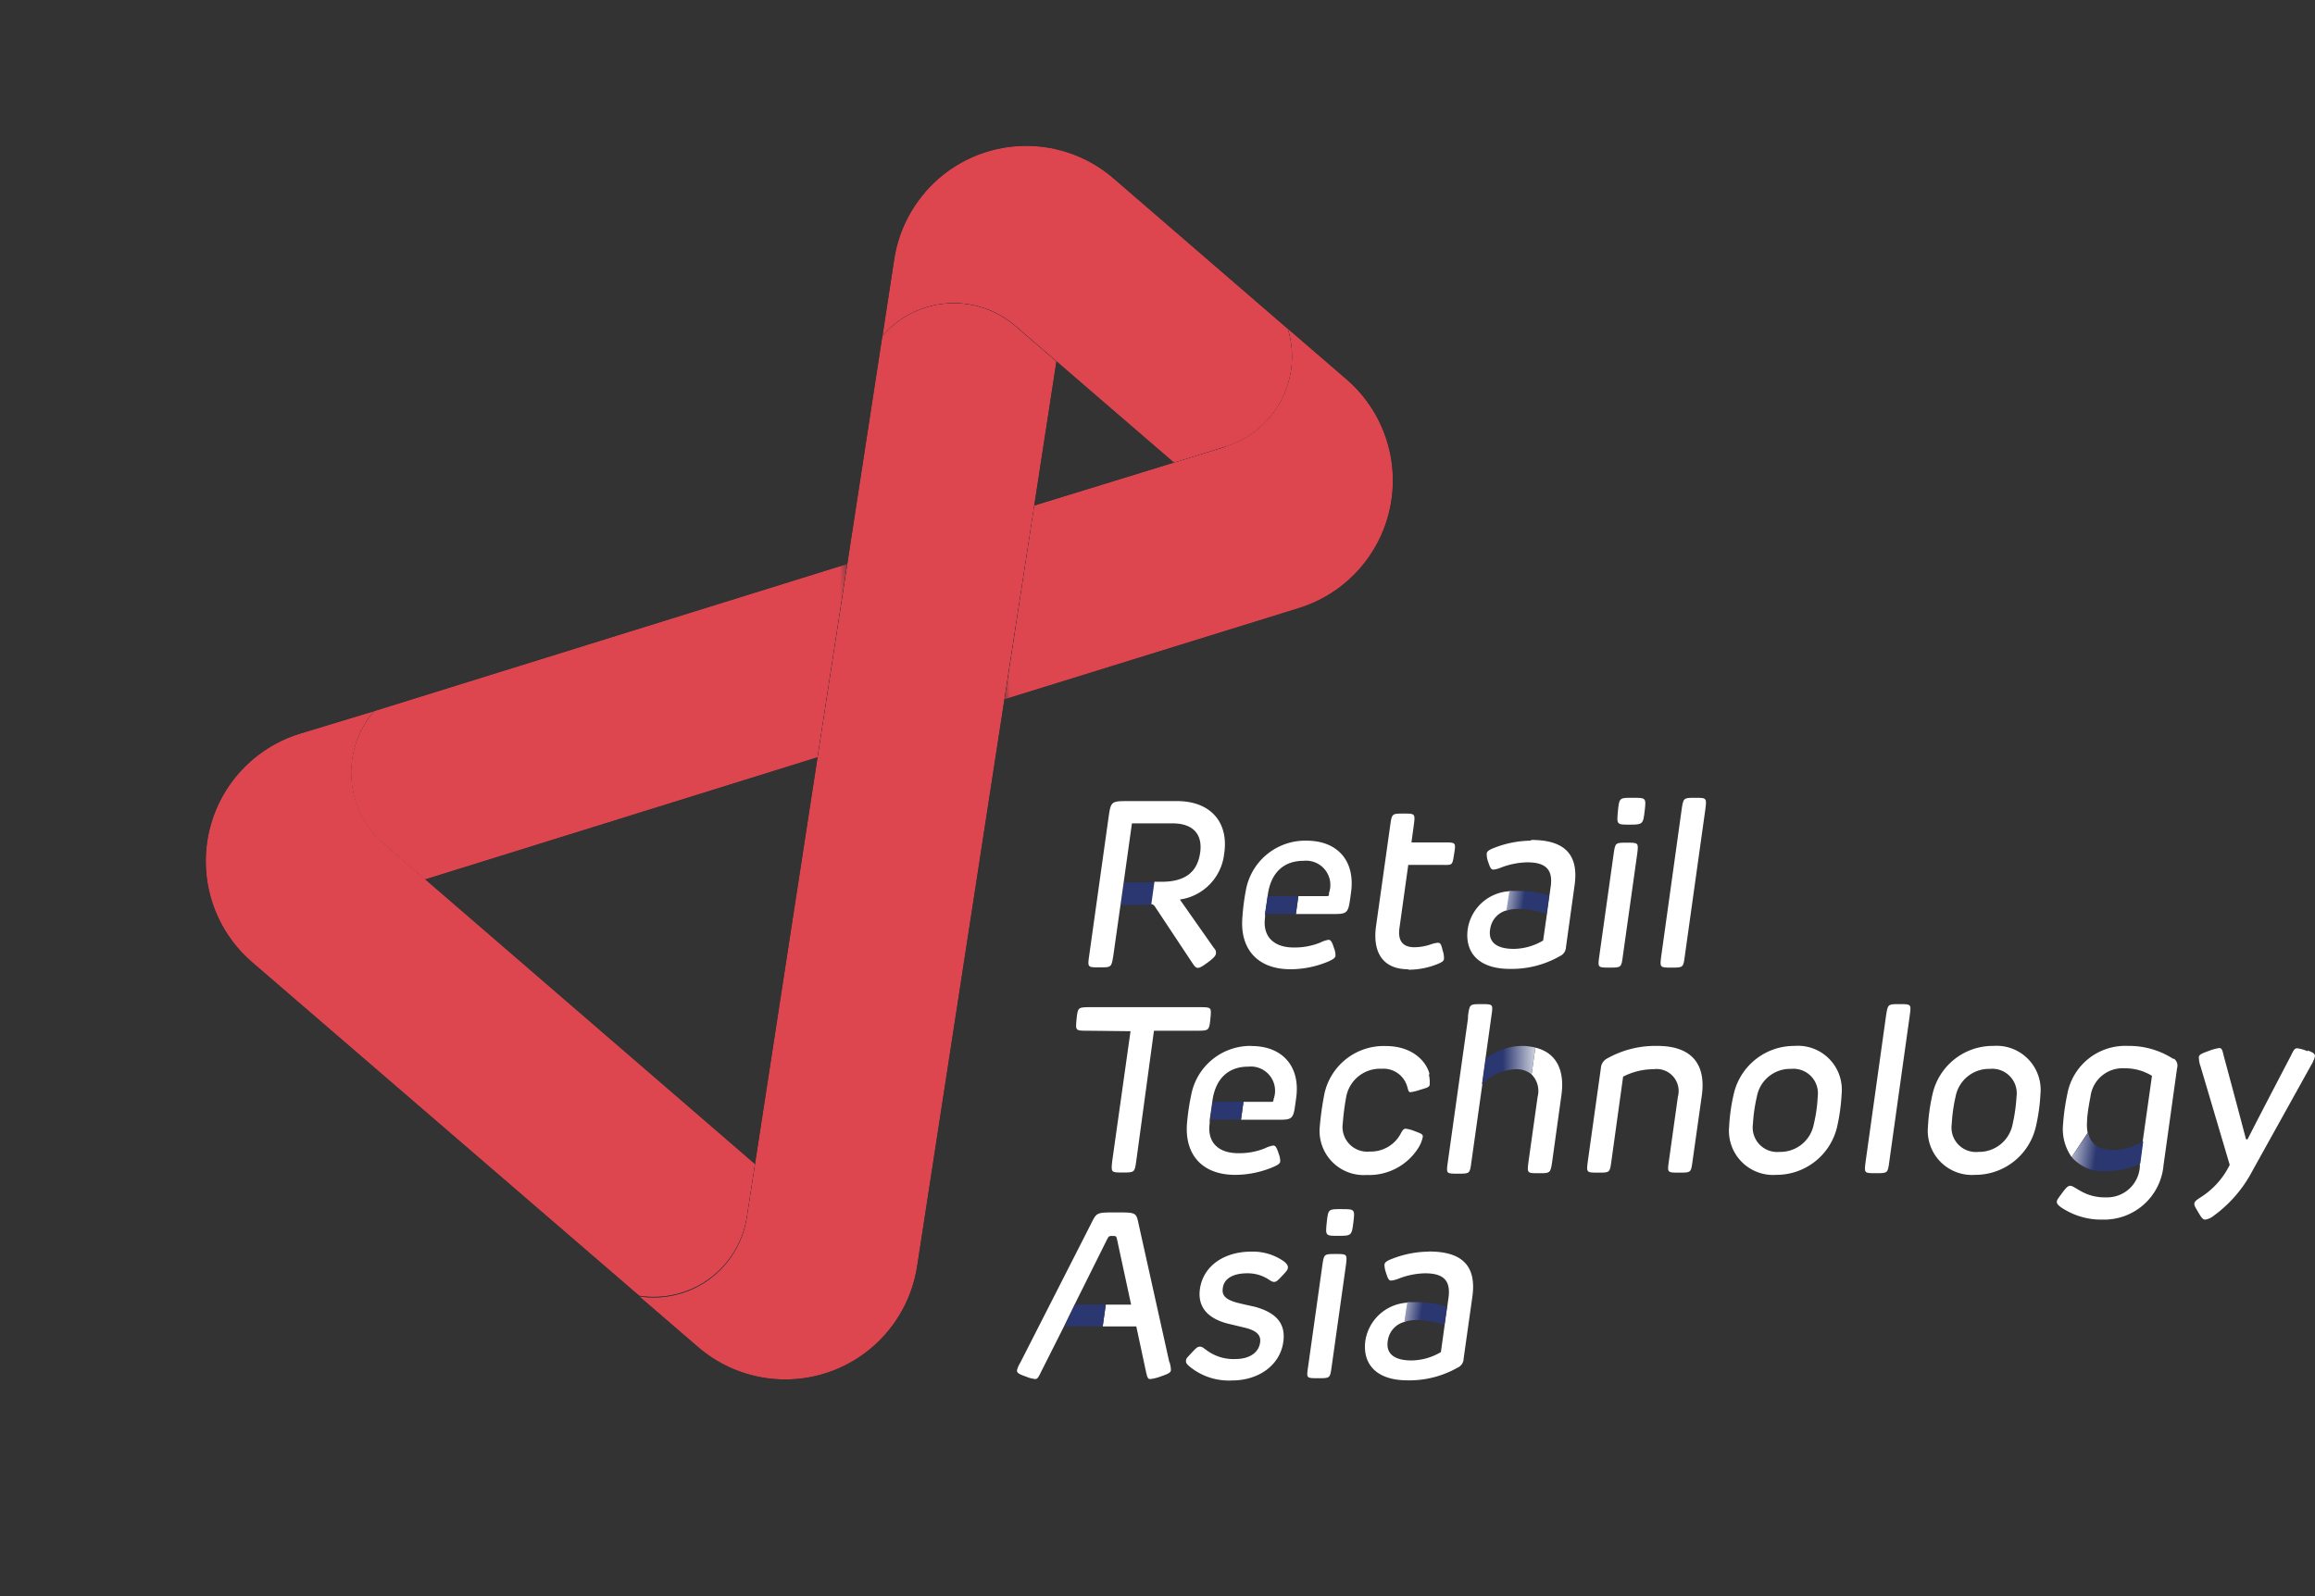
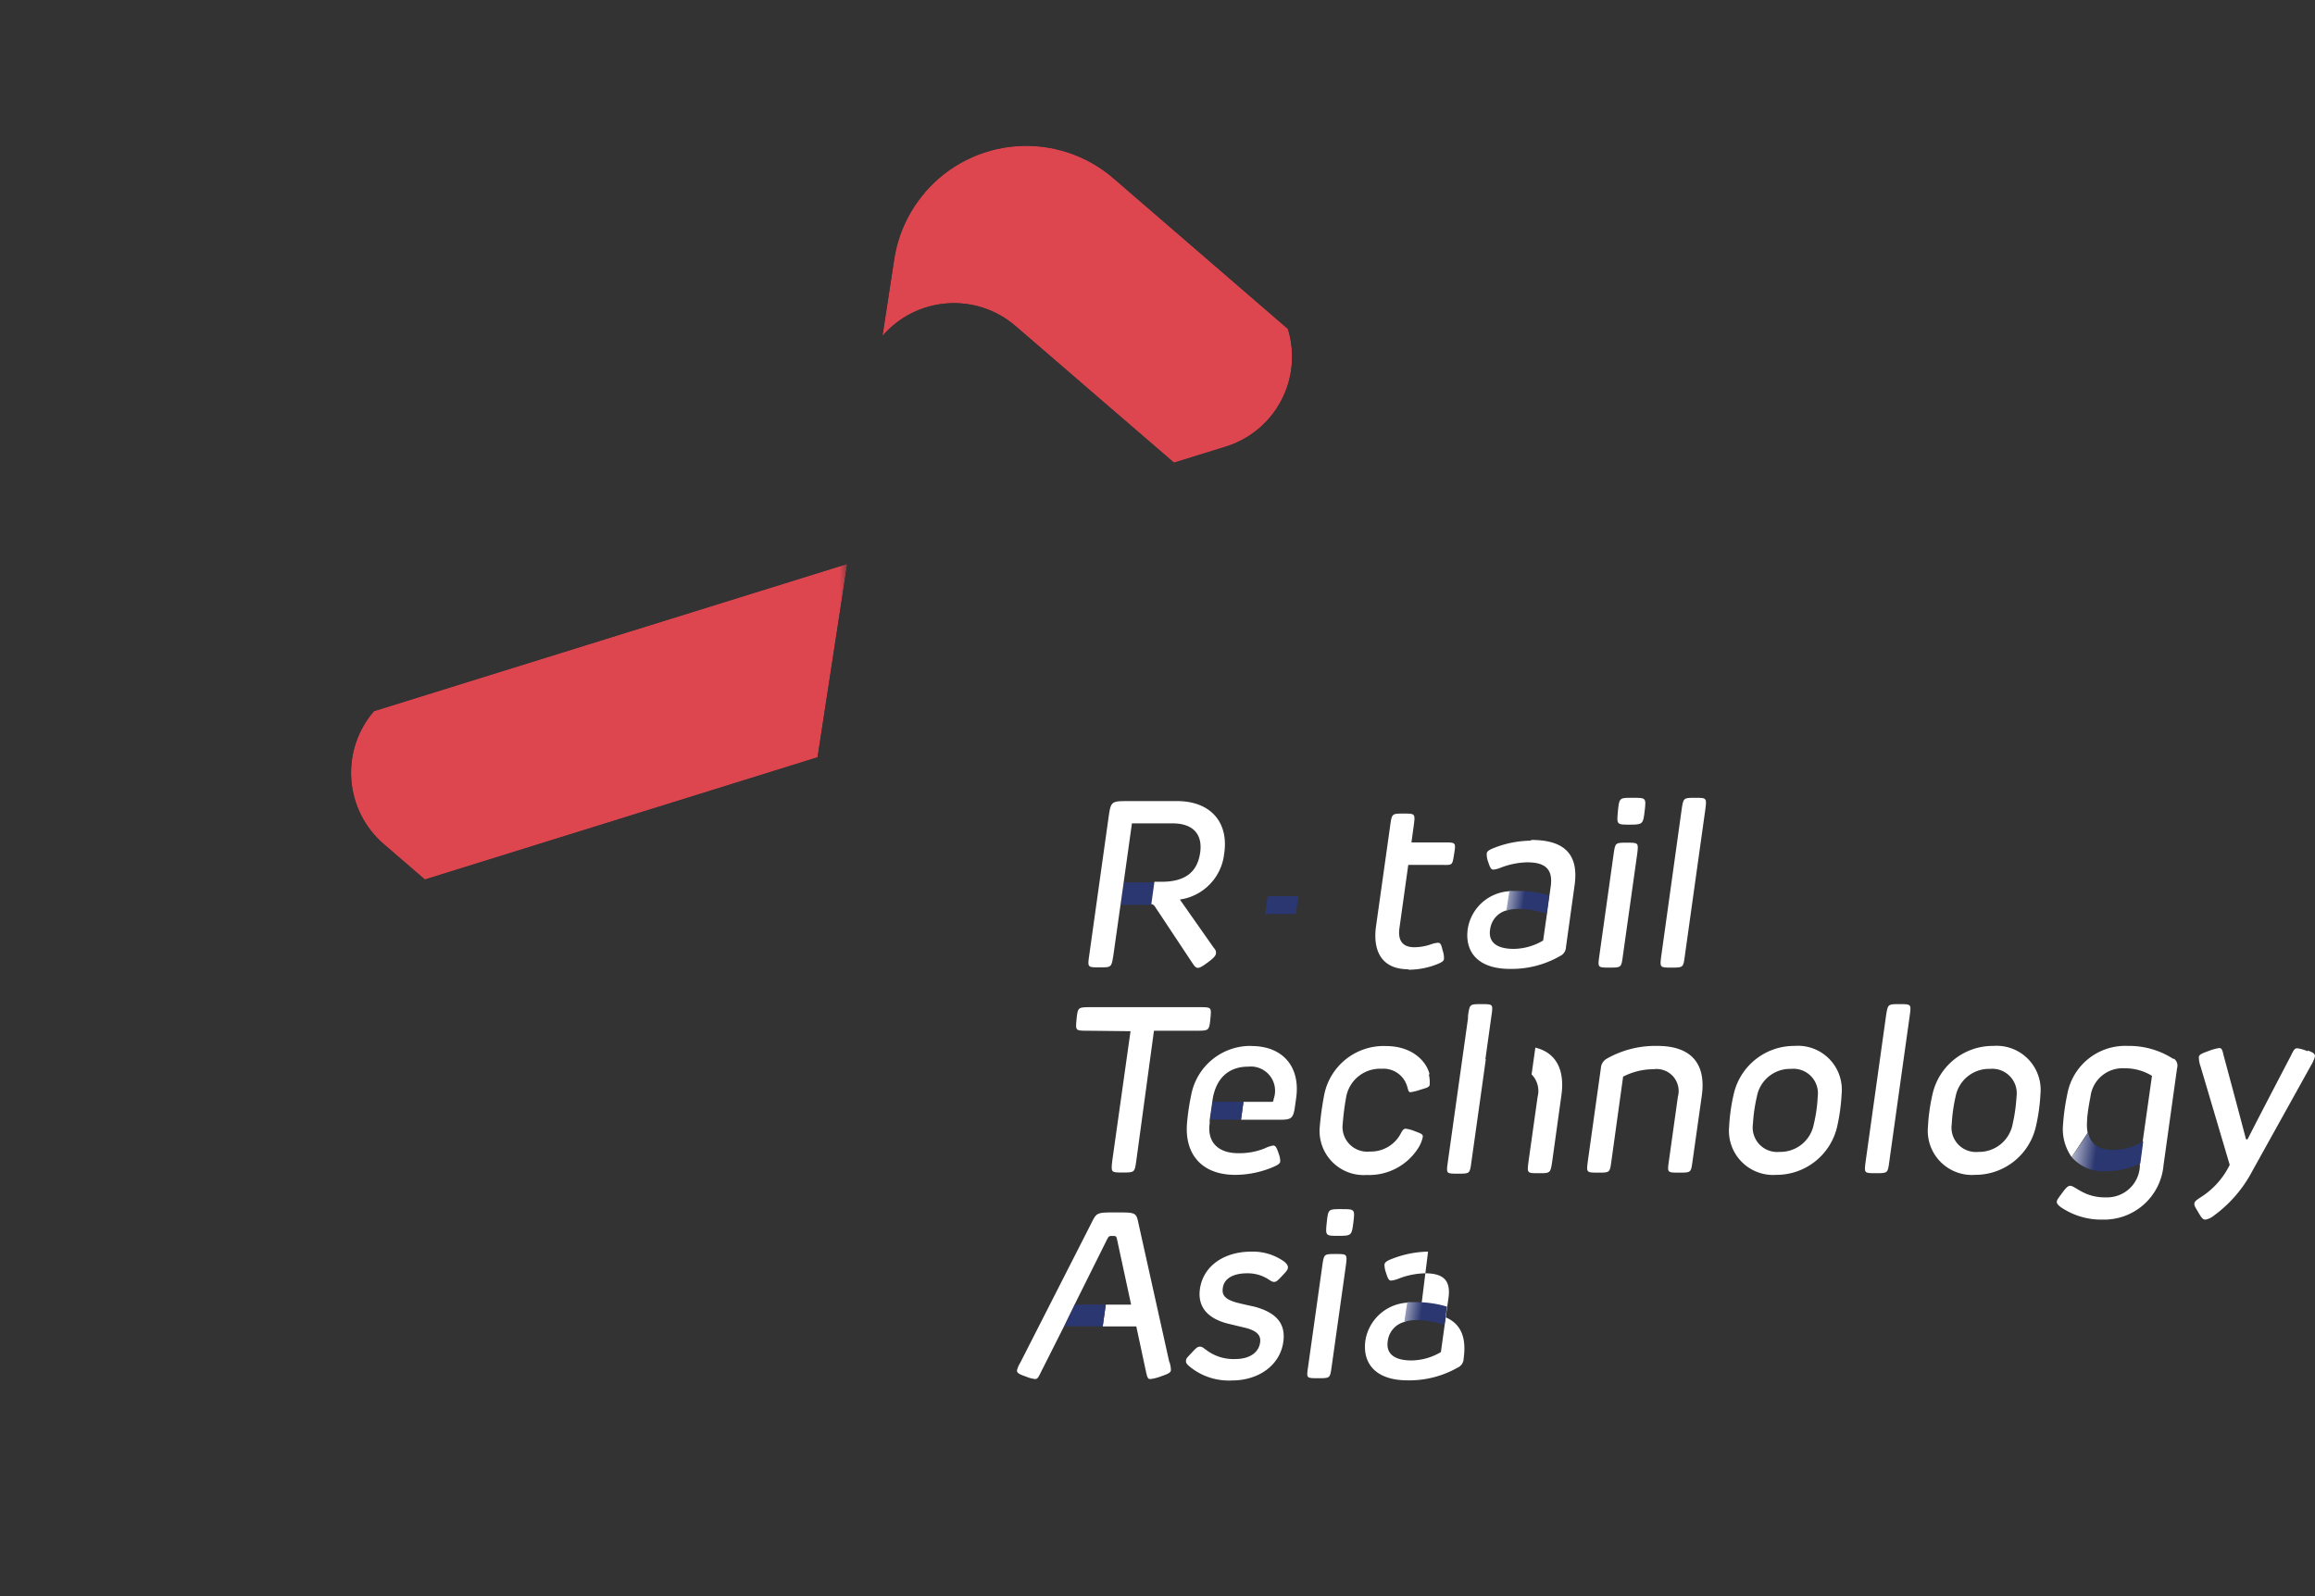
<svg xmlns="http://www.w3.org/2000/svg" xmlns:xlink="http://www.w3.org/1999/xlink" viewBox="0 0 196.54 135.54">
  <rect x="0" y="0" width="196.54" height="135.54" fill="#333333" stroke="none" />
  <defs>
    <clipPath id="clip-path">
      <rect x="56.15" y="-8.15" width="38.31" height="43.2" transform="translate(34.68 78.27) rotate(-68.04)" style="fill:none" />
    </clipPath>
    <linearGradient id="未命名漸層_10" x1="-418.38" y1="405.11" x2="-417.38" y2="405.11" gradientTransform="matrix(0, 35.3, 35.3, 0, -14226.85, 14766.78)" gradientUnits="userSpaceOnUse">
      <stop offset="0" stop-color="#fff" />
      <stop offset="0.26" stop-color="#fcfcfc" />
      <stop offset="0.41" stop-color="#f4f4f4" />
      <stop offset="0.54" stop-color="#e6e6e6" />
      <stop offset="0.65" stop-color="#d2d2d2" />
      <stop offset="0.75" stop-color="#b8b8b8" />
      <stop offset="0.84" stop-color="#979797" />
      <stop offset="0.93" stop-color="#727272" />
      <stop offset="1" stop-color="#4d4d4d" />
    </linearGradient>
    <clipPath id="clip-path-2">
-       <rect x="65.77" y="13.27" width="38.41" height="35.98" transform="translate(-3.54 12.2) rotate(-8.04)" style="fill:none" />
-     </clipPath>
+       </clipPath>
    <linearGradient id="未命名漸層_12" x1="-418.16" y1="405.33" x2="-417.16" y2="405.33" gradientTransform="matrix(35.38, 0, 0, -35.38, 14861.92, 14373.43)" gradientUnits="userSpaceOnUse">
      <stop offset="0" stop-color="#4d4d4d" />
      <stop offset="0.21" stop-color="#727272" />
      <stop offset="1" stop-color="#fff" />
    </linearGradient>
    <clipPath id="clip-path-3">
      <rect x="9.74" y="32.62" width="46.39" height="32.51" transform="translate(-6.52 5.09) rotate(-8.04)" style="fill:none" />
    </clipPath>
    <linearGradient id="未命名漸層_14" x1="-418.1" y1="405.25" x2="-417.1" y2="405.25" gradientTransform="matrix(44.26, 0, 0, -44.26, 18516.84, 17985.42)" gradientUnits="userSpaceOnUse">
      <stop offset="0" stop-color="#4d4d4d" />
      <stop offset="0.07" stop-color="#717171" />
      <stop offset="0.16" stop-color="#979797" />
      <stop offset="0.25" stop-color="#b7b7b7" />
      <stop offset="0.36" stop-color="#d1d1d1" />
      <stop offset="0.47" stop-color="#e6e6e6" />
      <stop offset="0.59" stop-color="#f4f4f4" />
      <stop offset="0.75" stop-color="#fcfcfc" />
      <stop offset="1" stop-color="#fff" />
    </linearGradient>
    <clipPath id="clip-path-4">
      <rect x="8.39" y="15.46" width="92.23" height="87.97" transform="translate(-26.14 60.24) rotate(-48.04)" style="fill:none" />
    </clipPath>
    <linearGradient id="未命名漸層_16" x1="-417.81" y1="405.1" x2="-416.81" y2="405.1" gradientTransform="matrix(82.69, 0, 0, -82.69, 34564.17, 33558.04)" gradientUnits="userSpaceOnUse">
      <stop offset="0" stop-color="#fff" />
      <stop offset="0" stop-color="#fff" />
      <stop offset="0.24" stop-color="#fcfcfc" />
      <stop offset="0.38" stop-color="#f4f4f4" />
      <stop offset="0.49" stop-color="#e6e6e6" />
      <stop offset="0.6" stop-color="#d2d2d2" />
      <stop offset="0.69" stop-color="#b8b8b8" />
      <stop offset="0.78" stop-color="#979797" />
      <stop offset="0.86" stop-color="#717171" />
      <stop offset="0.93" stop-color="#464646" />
      <stop offset="1" stop-color="#1a1a1a" />
    </linearGradient>
    <clipPath id="clip-path-5">
      <rect x="-9.68" y="41.48" width="64.65" height="63.32" transform="translate(-53.65 66.8) rotate(-68.04)" style="fill:none" />
    </clipPath>
    <linearGradient id="未命名漸層_18" x1="-418.19" y1="404.99" x2="-417.19" y2="404.99" gradientTransform="matrix(0, 54.94, 54.94, 0, -22226.57, 23021.08)" gradientUnits="userSpaceOnUse">
      <stop offset="0" stop-color="#fff" />
      <stop offset="0" stop-color="#fff" />
      <stop offset="0.26" stop-color="#fcfcfc" />
      <stop offset="0.41" stop-color="#f4f4f4" />
      <stop offset="0.53" stop-color="#e6e6e6" />
      <stop offset="0.65" stop-color="#d2d2d2" />
      <stop offset="0.75" stop-color="#b8b8b8" />
      <stop offset="0.84" stop-color="#979797" />
      <stop offset="0.93" stop-color="#727272" />
      <stop offset="1" stop-color="#4d4d4d" />
      <stop offset="1" stop-color="#4d4d4d" />
    </linearGradient>
    <clipPath id="clip-path-6" transform="translate(17.47 12.39)">
      <rect width="179.07" height="104.84" style="fill:none" />
    </clipPath>
    <clipPath id="clip-path-7" transform="translate(17.47 12.39)">
      <polygon points="85.49 81.17 85.28 82.69 87.89 82.69 88.1 81.17 85.49 81.17" style="fill:none" />
    </clipPath>
    <linearGradient id="未命名漸層_8" x1="-423.79" y1="411.3" x2="-422.79" y2="411.3" gradientTransform="matrix(2.61, 0, 0.37, -2.61, 1059.03, 1168.88)" gradientUnits="userSpaceOnUse">
      <stop offset="0" stop-color="#2b3770" />
      <stop offset="0.14" stop-color="#2b3770" />
      <stop offset="1" stop-color="#fff" />
    </linearGradient>
    <clipPath id="clip-path-9" transform="translate(17.47 12.39)">
      <path d="M108.64,77.54l-.3,2.16a4.18,4.18,0,0,1,2.81-1.29,2,2,0,0,1,1.41.44l.32-2.28a4.83,4.83,0,0,0-1.18-.14,5,5,0,0,0-3.06,1.11" style="fill:none" />
    </clipPath>
    <linearGradient id="未命名漸層_2" x1="-420.74" y1="408.54" x2="-419.74" y2="408.54" gradientTransform="matrix(4.54, 0, 0, -4.54, 2037.74, 1946.97)" gradientUnits="userSpaceOnUse">
      <stop offset="0" stop-color="#2b3770" />
      <stop offset="0" stop-color="#2b3770" />
      <stop offset="0.79" stop-color="#fff" />
      <stop offset="1" stop-color="#fff" />
    </linearGradient>
    <clipPath id="clip-path-11" transform="translate(17.47 12.39)">
      <path d="M158.41,85.87a3.56,3.56,0,0,0,3,1.2,6.63,6.63,0,0,0,2.83-.66l.25-1.89a4.71,4.71,0,0,1-2.54.74c-1.28,0-1.94-.52-2.14-1.45Z" style="fill:none" />
    </clipPath>
    <linearGradient id="未命名漸層_3" x1="-420.5" y1="407.71" x2="-419.5" y2="407.71" gradientTransform="matrix(5.87, 0, 0.82, -5.87, 2306.34, 2489.3)" gradientUnits="userSpaceOnUse">
      <stop offset="0" stop-color="#fff" />
      <stop offset="0.45" stop-color="#fff" />
      <stop offset="1" stop-color="#2b3770" />
    </linearGradient>
    <clipPath id="clip-path-13" transform="translate(17.47 12.39)">
      <polygon points="73.8 98.39 72.9 100.24 76.15 100.24 76.41 98.39 73.8 98.39" style="fill:none" />
    </clipPath>
    <linearGradient id="未命名漸層_4" x1="-422.62" y1="410.02" x2="-421.62" y2="410.02" gradientTransform="matrix(3.25, 0, 0.46, -3.25, 1278.06, 1445.78)" xlink:href="#未命名漸層_8" />
    <clipPath id="clip-path-15" transform="translate(17.47 12.39)">
      <path d="M102,98.24l-.25,1.62a3.76,3.76,0,0,1,1.06-.15,8,8,0,0,1,2.35.41l.22-1.55a9,9,0,0,0-2.58-.38,6.73,6.73,0,0,0-.8,0" style="fill:none" />
    </clipPath>
    <linearGradient id="未命名漸層_5" x1="-422.35" y1="409.73" x2="-421.35" y2="409.73" gradientTransform="matrix(3.45, 0, 0.48, -3.45, 1377.77, 1525.13)" gradientUnits="userSpaceOnUse">
      <stop offset="0" stop-color="#fff" />
      <stop offset="0.2" stop-color="#fff" />
      <stop offset="0.97" stop-color="#2b3770" />
      <stop offset="1" stop-color="#2b3770" />
    </linearGradient>
    <clipPath id="clip-path-17" transform="translate(17.47 12.39)">
      <path d="M110.67,63.31l-.25,1.62a3.91,3.91,0,0,1,1.07-.14,7.84,7.84,0,0,1,2.34.41l.22-1.55a8.9,8.9,0,0,0-2.58-.38,6.91,6.91,0,0,0-.8,0" style="fill:none" />
    </clipPath>
    <linearGradient id="未命名漸層_6" x1="-422.35" y1="409.73" x2="-421.35" y2="409.73" gradientTransform="matrix(3.45, 0, 0.48, -3.45, 1386.45, 1490.2)" gradientUnits="userSpaceOnUse">
      <stop offset="0" stop-color="#fff" />
      <stop offset="0.2" stop-color="#fff" />
      <stop offset="0.97" stop-color="#2b3770" />
      <stop offset="1" stop-color="#2b3770" />
    </linearGradient>
    <clipPath id="clip-path-19" transform="translate(17.47 12.39)">
      <polygon points="90.15 63.71 89.93 65.23 92.55 65.23 92.76 63.71 90.15 63.71" style="fill:none" />
    </clipPath>
    <linearGradient id="未命名漸層_8-2" x1="-423.79" y1="411.3" x2="-422.79" y2="411.3" gradientTransform="matrix(2.61, 0, 0.37, -2.61, 1063.68, 1151.42)" xlink:href="#未命名漸層_8" />
    <clipPath id="clip-path-20" transform="translate(17.47 12.39)">
      <path d="M77.93,62.54l-.27,1.91h2.61c0-.24.07-.47.1-.71.06-.4.11-.81.17-1.21Z" style="fill:none" />
    </clipPath>
    <linearGradient id="未命名漸層_8-3" x1="-423.79" y1="411.3" x2="-422.79" y2="411.3" gradientTransform="matrix(2.61, 0, 0.37, -2.61, 1051.7, 1150.74)" xlink:href="#未命名漸層_8" />
    <clipPath id="clip-path-22" transform="translate(17.47 12.39)">
      <path d="M61.07,3.94a11.27,11.27,0,0,0-2.62,5.67l-1,6.53a8,8,0,0,1,11.3-.84l9.61,8.29L82.2,26.9l4.39-1.36a8,8,0,0,0,5.28-10L77.06,2.75a11.33,11.33,0,0,0-16,1.19" style="fill:none" />
    </clipPath>
    <mask id="mask" x="47.66" y="-18.86" width="90.24" height="89.41" maskUnits="userSpaceOnUse">
      <g transform="translate(17.47 12.39)">
        <g style="clip-path:url(#clip-path)">
          <rect x="41.17" y="-21.43" width="68.27" height="69.77" transform="translate(34.68 78.27) rotate(-68.04)" style="fill:url(#未命名漸層_10)" />
        </g>
      </g>
    </mask>
    <linearGradient id="未命名漸層_9" x1="-418.38" y1="405.11" x2="-417.38" y2="405.11" gradientTransform="matrix(0, 35.3, 35.3, 0, -14226.86, 14766.77)" gradientUnits="userSpaceOnUse">
      <stop offset="0" stop-color="#dd454f" />
      <stop offset="0.86" stop-color="#dd454f" />
      <stop offset="1" stop-color="#dd454f" />
    </linearGradient>
    <clipPath id="clip-path-23" transform="translate(17.47 12.39)">
      <path d="M86.59,25.54l-16.26,5L67.81,47h0l25-7.75a11.35,11.35,0,0,0,4.05-19.42l-5-4.31a8,8,0,0,1-5.28,10" style="fill:none" />
    </clipPath>
    <mask id="mask-2" x="75.23" y="17.19" width="54.43" height="52.93" maskUnits="userSpaceOnUse">
      <g transform="translate(17.47 12.39)">
        <g style="clip-path:url(#clip-path-2)">
          <rect x="60.79" y="7.95" width="48.38" height="46.62" transform="matrix(0.99, -0.14, 0.14, 0.99, -3.54, 12.2)" style="fill:url(#未命名漸層_12)" />
        </g>
      </g>
    </mask>
    <linearGradient id="未命名漸層_11" x1="-418.16" y1="405.33" x2="-417.16" y2="405.33" gradientTransform="matrix(35.38, 0, 0, -35.38, 14861.92, 14373.44)" gradientUnits="userSpaceOnUse">
      <stop offset="0" stop-color="#dd454f" />
      <stop offset="1" stop-color="#dd454f" />
    </linearGradient>
    <clipPath id="clip-path-24" transform="translate(17.47 12.39)">
      <path d="M14.28,48a8,8,0,0,0,.84,11.3l3.48,3L51.94,51.92,54.46,35.5h0Z" style="fill:none" />
    </clipPath>
    <mask id="mask-3" x="19.8" y="34.93" width="61.2" height="52.67" maskUnits="userSpaceOnUse">
      <g transform="translate(17.47 12.39)">
        <g style="clip-path:url(#clip-path-3)">
          <rect x="5.23" y="26.19" width="55.4" height="45.37" transform="translate(-6.52 5.09) rotate(-8.04)" style="fill:url(#未命名漸層_14)" />
        </g>
      </g>
    </mask>
    <linearGradient id="未命名漸層_13" x1="-418.1" y1="405.25" x2="-417.1" y2="405.25" gradientTransform="matrix(44.26, 0, 0, -44.26, 18516.84, 17985.42)" gradientUnits="userSpaceOnUse">
      <stop offset="0" stop-color="#dd454f" />
      <stop offset="0.14" stop-color="#dd454f" />
      <stop offset="1" stop-color="#dd454f" />
    </linearGradient>
    <clipPath id="clip-path-25" transform="translate(17.47 12.39)">
      <path d="M57.44,16.14,45.93,91a8,8,0,0,1-9.13,6.7l5,4.31A11.33,11.33,0,0,0,60.4,95.1L72.22,18.3l-3.48-3a8,8,0,0,0-11.3.84" style="fill:none" />
    </clipPath>
    <mask id="mask-4" x="-54.91" y="-55.05" width="253.76" height="253.77" maskUnits="userSpaceOnUse">
      <g transform="translate(17.47 12.39)">
        <g style="clip-path:url(#clip-path-4)">
-           <rect x="-35.34" y="-30.39" width="179.7" height="179.68" transform="translate(-26.14 60.24) rotate(-48.04)" style="fill:url(#未命名漸層_16)" />
-         </g>
+           </g>
      </g>
    </mask>
    <linearGradient id="未命名漸層_15" x1="-417.81" y1="405.1" x2="-416.81" y2="405.1" gradientTransform="matrix(82.69, 0, 0, -82.69, 34564.17, 33558.03)" gradientUnits="userSpaceOnUse">
      <stop offset="0" stop-color="#dd454f" />
      <stop offset="0" stop-color="#dd454f" />
      <stop offset="0.86" stop-color="#dd454f" />
      <stop offset="1" stop-color="#dd454f" />
    </linearGradient>
    <clipPath id="clip-path-26" transform="translate(17.47 12.39)">
-       <path d="M8,49.91A11.32,11.32,0,0,0,0,60.69v.07a11.3,11.3,0,0,0,3.93,8.56L36.8,97.65A8,8,0,0,0,45.93,91l.7-4.54L15.12,59.25A8,8,0,0,1,14.29,48Z" style="fill:none" />
-     </clipPath>
+       </clipPath>
    <mask id="mask-5" x="-30.34" y="14.96" width="140.91" height="141.14" maskUnits="userSpaceOnUse">
      <g transform="translate(17.47 12.39)">
        <g style="clip-path:url(#clip-path-5)">
          <rect x="-31.64" y="19.06" width="108.57" height="108.16" transform="translate(-53.65 66.8) rotate(-68.04)" style="fill:url(#未命名漸層_18)" />
        </g>
      </g>
    </mask>
    <linearGradient id="未命名漸層_17" x1="-418.19" y1="405" x2="-417.19" y2="405" gradientTransform="matrix(0, 54.94, 54.94, 0, -22226.15, 23020.46)" gradientUnits="userSpaceOnUse">
      <stop offset="0" stop-color="#dd454f" />
      <stop offset="0" stop-color="#dd454f" />
      <stop offset="0.86" stop-color="#dd454f" />
      <stop offset="1" stop-color="#dd454f" />
      <stop offset="1" stop-color="#dd454f" />
    </linearGradient>
  </defs>
  <g id="圖層_2" data-name="圖層 2">
    <g id="圖層_1-2" data-name="圖層 1">
      <g style="clip-path:url(#clip-path-6)">
        <path d="M74.83,75.14c-1,0-1,0-.9-1s.14-1,1.19-1h9.27c1,0,1,0,.9,1s-.14,1-1.18,1H80.5L79,86.18c-.14,1-.14,1-1.15,1s-1,0-.89-1l1.55-11Z" transform="translate(17.47 12.39)" style="fill:#fff" />
        <path d="M103.83,78.84a2.72,2.72,0,0,1,.08.84c0,.25-.22.3-.79.47a4.69,4.69,0,0,1-.83.21c-.21,0-.2-.21-.31-.54a2.09,2.09,0,0,0-2.15-1.45,2.92,2.92,0,0,0-3,2.34A21.4,21.4,0,0,0,96.53,83a2.1,2.1,0,0,0,2.3,2.4A2.87,2.87,0,0,0,101.38,84c.19-.33.27-.54.49-.54a2.93,2.93,0,0,1,.77.21c.6.22.71.28.68.5A2.81,2.81,0,0,1,103,85a4.93,4.93,0,0,1-4.42,2.39,3.75,3.75,0,0,1-4-4.14,26,26,0,0,1,.39-2.75,5.15,5.15,0,0,1,5.2-4.06c2.33,0,3.49,1.36,3.73,2.41" transform="translate(17.47 12.39)" style="fill:#fff" />
        <path d="M125.08,87.19c-1,0-1,0-.87-.94l.77-5.5a1.87,1.87,0,0,0-2.07-2.34,5.63,5.63,0,0,0-2.58.63l-1,7.21c-.13.94-.13.94-1.12.94s-1,0-.88-.94l1.11-7.92a1,1,0,0,1,.51-.82,8.34,8.34,0,0,1,4.29-1.08c2.89,0,4.15,1.53,3.77,4.23l-.79,5.59c-.13.94-.13.94-1.13.94" transform="translate(17.47 12.39)" style="fill:#fff" />
        <path d="M138.88,80.53a16.49,16.49,0,0,1-.38,2.76,5.28,5.28,0,0,1-5.17,4.09,3.75,3.75,0,0,1-4-4.09,15.76,15.76,0,0,1,.38-2.72,5.26,5.26,0,0,1,5.17-4.14,3.73,3.73,0,0,1,4,4.1m-7.19.19a13.72,13.72,0,0,0-.34,2.35,2.08,2.08,0,0,0,2.26,2.36,2.89,2.89,0,0,0,2.91-2.36,12.33,12.33,0,0,0,.33-2.33,2.08,2.08,0,0,0-2.25-2.36,2.87,2.87,0,0,0-2.91,2.34" transform="translate(17.47 12.39)" style="fill:#fff" />
        <path d="M144.66,73.88l-1.73,12.36c-.13,1-.13,1-1.14,1s-1,0-.87-1l1.73-12.36c.15-1,.15-1,1.15-1s1,0,.86,1" transform="translate(17.47 12.39)" style="fill:#fff" />
        <path d="M155.76,80.53a15.55,15.55,0,0,1-.39,2.76,5.27,5.27,0,0,1-5.16,4.09,3.75,3.75,0,0,1-4-4.09,15.76,15.76,0,0,1,.38-2.72,5.24,5.24,0,0,1,5.17-4.14,3.74,3.74,0,0,1,4,4.1m-7.2.19a13.72,13.72,0,0,0-.33,2.35,2.07,2.07,0,0,0,2.25,2.36,2.9,2.9,0,0,0,2.92-2.36,14.19,14.19,0,0,0,.33-2.33,2.08,2.08,0,0,0-2.25-2.36,2.89,2.89,0,0,0-2.92,2.34" transform="translate(17.47 12.39)" style="fill:#fff" />
        <path d="M178.46,76.82c.52.19.63.31.6.53a2.94,2.94,0,0,1-.32.72l-5,9a11,11,0,0,1-3.28,3.79,1.53,1.53,0,0,1-.69.32c-.2,0-.31-.11-.58-.57s-.39-.63-.36-.8.13-.26.48-.49a6.79,6.79,0,0,0,2.52-2.79l-2.48-8.37a2.29,2.29,0,0,1-.14-.77c0-.23.29-.33.8-.52a4.54,4.54,0,0,1,.92-.26c.25,0,.28.2.39.66,1.08,4,1.34,5,1.87,7,0,0,0,.1.08.1s.09-.05.12-.1c.84-1.65,1.61-3.13,3.63-7,.22-.45.31-.64.54-.64a3.18,3.18,0,0,1,.87.25" transform="translate(17.47 12.39)" style="fill:#fff" />
        <path d="M88.78,76.43a5.12,5.12,0,0,0-5.12,4.17,19.53,19.53,0,0,0-.36,2.47c-.18,2.54,1.24,4.31,4.1,4.31a8.3,8.3,0,0,0,3.23-.67c.44-.19.57-.31.59-.46a1.73,1.73,0,0,0-.12-.64c-.18-.54-.27-.72-.48-.72a2.44,2.44,0,0,0-.69.23,5.75,5.75,0,0,1-2.28.42C86,85.54,85,84.65,85.23,83l0-.29h0l.22-1.52h0c.22-1.85,1.25-3,3.06-3a2.06,2.06,0,0,1,2.16,2.72c-.06.27,0,.27-.31.27H88.1l-.21,1.52h3.22c1.09,0,1.22-.08,1.38-1.25l.08-.58c.38-2.64-1.11-4.43-3.79-4.43" transform="translate(17.47 12.39)" style="fill:#fff" />
        <rect x="84.61" y="81.93" width="1.54" transform="translate(9.83 167.46) rotate(-81.99)" style="fill:#fff" />
        <rect x="87.23" y="81.93" width="1.54" transform="translate(12.08 170.05) rotate(-81.99)" style="fill:#fff" />
      </g>
      <g style="clip-path:url(#clip-path-7)">
        <polygon points="102.74 93.56 105.78 93.56 105.57 95.08 102.53 95.08 102.74 93.56" style="fill:url(#未命名漸層_8)" />
      </g>
      <g style="clip-path:url(#clip-path-6)">
        <path d="M108.64,77.54l.51-3.66c.15-1,.15-1-.85-1s-1,0-1.14,1c0,.06,0,.14,0,.22l-1.72,12.24c-.13.94-.13.94.88.94h0c1,0,1,0,1.13-1l.92-6.54.3-2.16Z" transform="translate(17.47 12.39)" style="fill:#fff" />
        <path d="M112.88,76.57l-.32,2.28h0a2,2,0,0,1,.51,1.91l-.77,5.48c-.13,1-.13,1,.86,1s1,0,1.15-1l.78-5.61c.32-2.27-.53-3.64-2.19-4.05" transform="translate(17.47 12.39)" style="fill:#fff" />
      </g>
      <g style="clip-path:url(#clip-path-9)">
-         <rect x="125.81" y="88.82" width="4.54" height="3.27" style="fill:url(#未命名漸層_2)" />
-       </g>
+         </g>
      <g style="clip-path:url(#clip-path-6)">
        <path d="M167.05,77.54a6.92,6.92,0,0,0-3.87-1.11,5,5,0,0,0-5.14,4.1,18.79,18.79,0,0,0-.36,2.56,4.13,4.13,0,0,0,.73,2.78l1.36-2.06a3.77,3.77,0,0,1-.05-1c0-.48.18-1.54.29-2.08a2.75,2.75,0,0,1,2.9-2.4,4.36,4.36,0,0,1,2.32.64l-.78,5.51-.25,1.9,0,.31a2.78,2.78,0,0,1-2.88,2.6,4.07,4.07,0,0,1-2.15-.54c-.44-.24-.69-.44-.87-.44s-.32.09-.73.65-.4.56-.42.7.12.36.65.66a6.08,6.08,0,0,0,3.25.86,5.06,5.06,0,0,0,5.16-4.62l1.15-8.24a.73.73,0,0,0-.27-.81" transform="translate(17.47 12.39)" style="fill:#fff" />
      </g>
      <g style="clip-path:url(#clip-path-11)">
        <polygon points="175.88 96.2 182.38 96.2 181.92 99.46 175.42 99.46 175.88 96.2" style="fill:url(#未命名漸層_3)" />
      </g>
      <g style="clip-path:url(#clip-path-6)">
        <path d="M91.59,94.77c.23.21.3.35.28.51s-.11.28-.49.68-.49.51-.68.51-.3-.11-.6-.29a3.25,3.25,0,0,0-1.69-.44c-1.2,0-2,.46-2.07,1.3-.08.56.22.94,1.27,1.21.56.14,1.18.27,1.4.32,1.89.5,2.69,1.45,2.47,3-.28,2-2.12,3.27-4.35,3.27a5.24,5.24,0,0,1-3.59-1.17c-.21-.18-.35-.31-.32-.52s.07-.22.46-.64.51-.54.72-.54.31.13.5.25a3.81,3.81,0,0,0,2.5.8c1.27,0,2-.59,2.11-1.4.09-.6-.26-1-1.25-1.25l-1.5-.36c-1.6-.41-2.58-1.34-2.36-2.93.28-2,2.1-3.18,4.35-3.18a4.57,4.57,0,0,1,2.84.87" transform="translate(17.47 12.39)" style="fill:#fff" />
        <path d="M96.17,92.56c-1.12,0-1.12,0-1-1.15s.15-1.12,1.26-1.12,1.14,0,1,1.12-.16,1.15-1.29,1.15m.65,2.54-1.21,8.61c-.13.94-.13.94-1.14.94s-1,0-.86-.94l1.21-8.61c.14-1,.14-1,1.13-1s1,0,.87,1" transform="translate(17.47 12.39)" style="fill:#fff" />
        <path d="M81.8,103.27l-2.6-11.7c-.21-1-.21-1-1.91-1s-1.65,0-2.15,1l-6,11.78a2.26,2.26,0,0,0-.27.63c0,.21.12.31.79.54a2.64,2.64,0,0,0,.76.2c.2,0,.29-.18.5-.62l1.94-3.85.9-1.85,2.72-5.46c.19-.37.19-.37.5-.37s.32,0,.4.36l1.18,5.47H76.41l-.26,1.85H79l.83,3.88c.12.53.18.59.36.59a3.55,3.55,0,0,0,.88-.22c.68-.23.84-.33.87-.53a2.44,2.44,0,0,0-.12-.69" transform="translate(17.47 12.39)" style="fill:#fff" />
      </g>
      <g style="clip-path:url(#clip-path-13)">
        <polygon points="90.37 110.78 94.14 110.78 93.88 112.63 90.11 112.63 90.37 110.78" style="fill:url(#未命名漸層_4)" />
      </g>
      <g style="clip-path:url(#clip-path-6)">
-         <path d="M103.77,93.9a8.76,8.76,0,0,0-3.08.62c-.47.18-.59.31-.62.47a2,2,0,0,0,.14.73c.17.56.26.63.43.64a2.43,2.43,0,0,0,.64-.17,6.53,6.53,0,0,1,2.23-.45c1.61,0,2.18.64,2,2.05l-.11.78-.22,1.55-.32,2.31a5,5,0,0,1-2.5.71c-1.49,0-2.21-.6-2-1.72a1.91,1.91,0,0,1,1.48-1.57h0l.25-1.62a3.83,3.83,0,0,0-3.64,3.21c-.27,1.94.86,3.39,3.58,3.39a8.31,8.31,0,0,0,4.27-1.09.84.84,0,0,0,.49-.76l.74-5.24c.38-2.69-.93-3.85-3.67-3.85" transform="translate(17.47 12.39)" style="fill:#fff" />
+         <path d="M103.77,93.9a8.76,8.76,0,0,0-3.08.62c-.47.18-.59.31-.62.47a2,2,0,0,0,.14.73c.17.56.26.63.43.64a2.43,2.43,0,0,0,.64-.17,6.53,6.53,0,0,1,2.23-.45c1.61,0,2.18.64,2,2.05l-.11.78-.22,1.55-.32,2.31a5,5,0,0,1-2.5.71c-1.49,0-2.21-.6-2-1.72a1.91,1.91,0,0,1,1.48-1.57h0l.25-1.62a3.83,3.83,0,0,0-3.64,3.21c-.27,1.94.86,3.39,3.58,3.39a8.31,8.31,0,0,0,4.27-1.09.84.84,0,0,0,.49-.76c.38-2.69-.93-3.85-3.67-3.85" transform="translate(17.47 12.39)" style="fill:#fff" />
      </g>
      <g style="clip-path:url(#clip-path-15)">
        <polygon points="119.22 110.58 123.12 110.58 122.85 112.51 118.94 112.51 119.22 110.58" style="fill:url(#未命名漸層_5)" />
      </g>
      <g style="clip-path:url(#clip-path-6)">
        <path d="M102.09,69.92c-2.25,0-3-1.54-2.75-3.56l1.21-8.6c.15-1.06.14-1.06,1.14-1.06s1,0,.86,1.06l-.19,1.39h2.78c1,0,1,0,.84,1s-.13.91-1.1.91h-2.79l-.75,5.37c-.14,1,.23,1.62,1.26,1.62a4.39,4.39,0,0,0,1.48-.27,2.31,2.31,0,0,1,.52-.11c.25,0,.29.18.42.69a1.83,1.83,0,0,1,.1.68c0,.18-.21.3-.55.44a6.63,6.63,0,0,1-2.48.48" transform="translate(17.47 12.39)" style="fill:#fff" />
        <path d="M120.89,57.64c-1.11,0-1.11,0-1-1.16s.15-1.12,1.27-1.12,1.13,0,1,1.12-.16,1.16-1.29,1.16m.65,2.53-1.21,8.61c-.13,1-.13,1-1.14,1s-1,0-.86-1l1.21-8.61c.14-1,.14-1,1.13-1s1,0,.87,1" transform="translate(17.47 12.39)" style="fill:#fff" />
        <path d="M127.3,56.42l-1.73,12.36c-.13,1-.13,1-1.13,1s-1,0-.87-1l1.72-12.36c.15-1.06.15-1.06,1.15-1.06s1,0,.86,1.06" transform="translate(17.47 12.39)" style="fill:#fff" />
        <path d="M112.45,59a8.77,8.77,0,0,0-3.09.62c-.46.18-.59.31-.61.47a1.87,1.87,0,0,0,.13.73c.18.56.27.63.44.64a2.39,2.39,0,0,0,.63-.17,6.59,6.59,0,0,1,2.24-.45c1.6,0,2.17.64,2,2l-.11.79-.21,1.54-.33,2.31a5,5,0,0,1-2.49.71c-1.5,0-2.21-.6-2-1.72a1.9,1.9,0,0,1,1.47-1.57h0l.25-1.61a3.8,3.8,0,0,0-3.63,3.2c-.27,1.94.85,3.4,3.58,3.4a8.25,8.25,0,0,0,4.27-1.1.86.86,0,0,0,.49-.76l.73-5.24c.38-2.69-.93-3.85-3.66-3.85" transform="translate(17.47 12.39)" style="fill:#fff" />
      </g>
      <g style="clip-path:url(#clip-path-17)">
        <polygon points="127.89 75.66 131.79 75.66 131.52 77.59 127.62 77.59 127.89 75.66" style="fill:url(#未命名漸層_6)" />
      </g>
      <g style="clip-path:url(#clip-path-6)">
-         <path d="M93.44,59a5.12,5.12,0,0,0-5.13,4.17A19.58,19.58,0,0,0,88,65.61c-.18,2.53,1.23,4.31,4.1,4.31a8.3,8.3,0,0,0,3.23-.67c.44-.2.56-.32.58-.47a1.54,1.54,0,0,0-.12-.64c-.17-.54-.27-.72-.48-.72a2.4,2.4,0,0,0-.68.23,5.75,5.75,0,0,1-2.28.42c-1.63,0-2.65-.89-2.42-2.55l0-.29.22-1.52c.22-1.86,1.25-3,3.06-3a2.06,2.06,0,0,1,2.15,2.73c0,.27,0,.27-.31.27H92.76l-.21,1.52h3.22c1.08,0,1.22-.08,1.38-1.25l.08-.58C97.6,60.75,96.12,59,93.44,59" transform="translate(17.47 12.39)" style="fill:#fff" />
-       </g>
+         </g>
      <g style="clip-path:url(#clip-path-19)">
        <polygon points="107.4 76.1 110.44 76.1 110.23 77.62 107.19 77.62 107.4 76.1" style="fill:url(#未命名漸層_8-2)" />
      </g>
      <g style="clip-path:url(#clip-path-20)">
        <polygon points="95.13 74.93 98.28 74.93 98.01 76.85 94.86 76.85 95.13 74.93" style="fill:url(#未命名漸層_8-3)" />
      </g>
      <g style="clip-path:url(#clip-path-6)">
        <path d="M86.47,60.06c.38-2.7-1.24-4.42-4-4.42H78.37c-1.53,0-1.53,0-1.74,1.49L75,68.76c-.14,1-.14,1,.88,1s1,0,1.17-1l.61-4.31h0l.27-1.92.7-5h3.43c1.84,0,2.58,1,2.36,2.5s-1.11,2.46-3.27,2.46h-.61l-.25,1.79,0,.13h0c.18,0,.24.1.4.35l3.11,4.69c.16.24.27.35.43.35s.35-.1.84-.46.67-.57.69-.74,0-.31-.19-.51L82.7,64a4.41,4.41,0,0,0,3.77-4" transform="translate(17.47 12.39)" style="fill:#fff" />
      </g>
      <g style="clip-path:url(#clip-path-22)">
        <g style="mask:url(#mask)">
          <rect x="56.15" y="-8.15" width="38.31" height="43.2" transform="translate(52.14 90.66) rotate(-68.04)" style="fill:url(#未命名漸層_9)" />
        </g>
      </g>
      <g style="clip-path:url(#clip-path-23)">
        <g style="mask:url(#mask-2)">
          <rect x="65.77" y="13.27" width="38.41" height="35.98" transform="matrix(0.99, -0.14, 0.14, 0.99, 13.93, 24.59)" style="fill:url(#未命名漸層_11)" />
        </g>
      </g>
      <g style="clip-path:url(#clip-path-24)">
        <g style="mask:url(#mask-3)">
          <rect x="9.74" y="32.62" width="46.39" height="32.52" transform="matrix(0.99, -0.14, 0.14, 0.99, 10.95, 17.48)" style="fill:url(#未命名漸層_13)" />
        </g>
      </g>
      <g style="clip-path:url(#clip-path-25)">
        <g style="mask:url(#mask-4)">
          <rect x="8.39" y="15.46" width="92.23" height="87.97" transform="translate(-8.67 72.63) rotate(-48.04)" style="fill:url(#未命名漸層_15)" />
        </g>
      </g>
      <g style="clip-path:url(#clip-path-26)">
        <g style="mask:url(#mask-5)">
          <rect x="-8.76" y="42.1" width="64.15" height="62.08" transform="matrix(0.37, -0.93, 0.93, 0.37, -35.77, 79.81)" style="fill:url(#未命名漸層_17)" />
        </g>
      </g>
    </g>
  </g>
</svg>